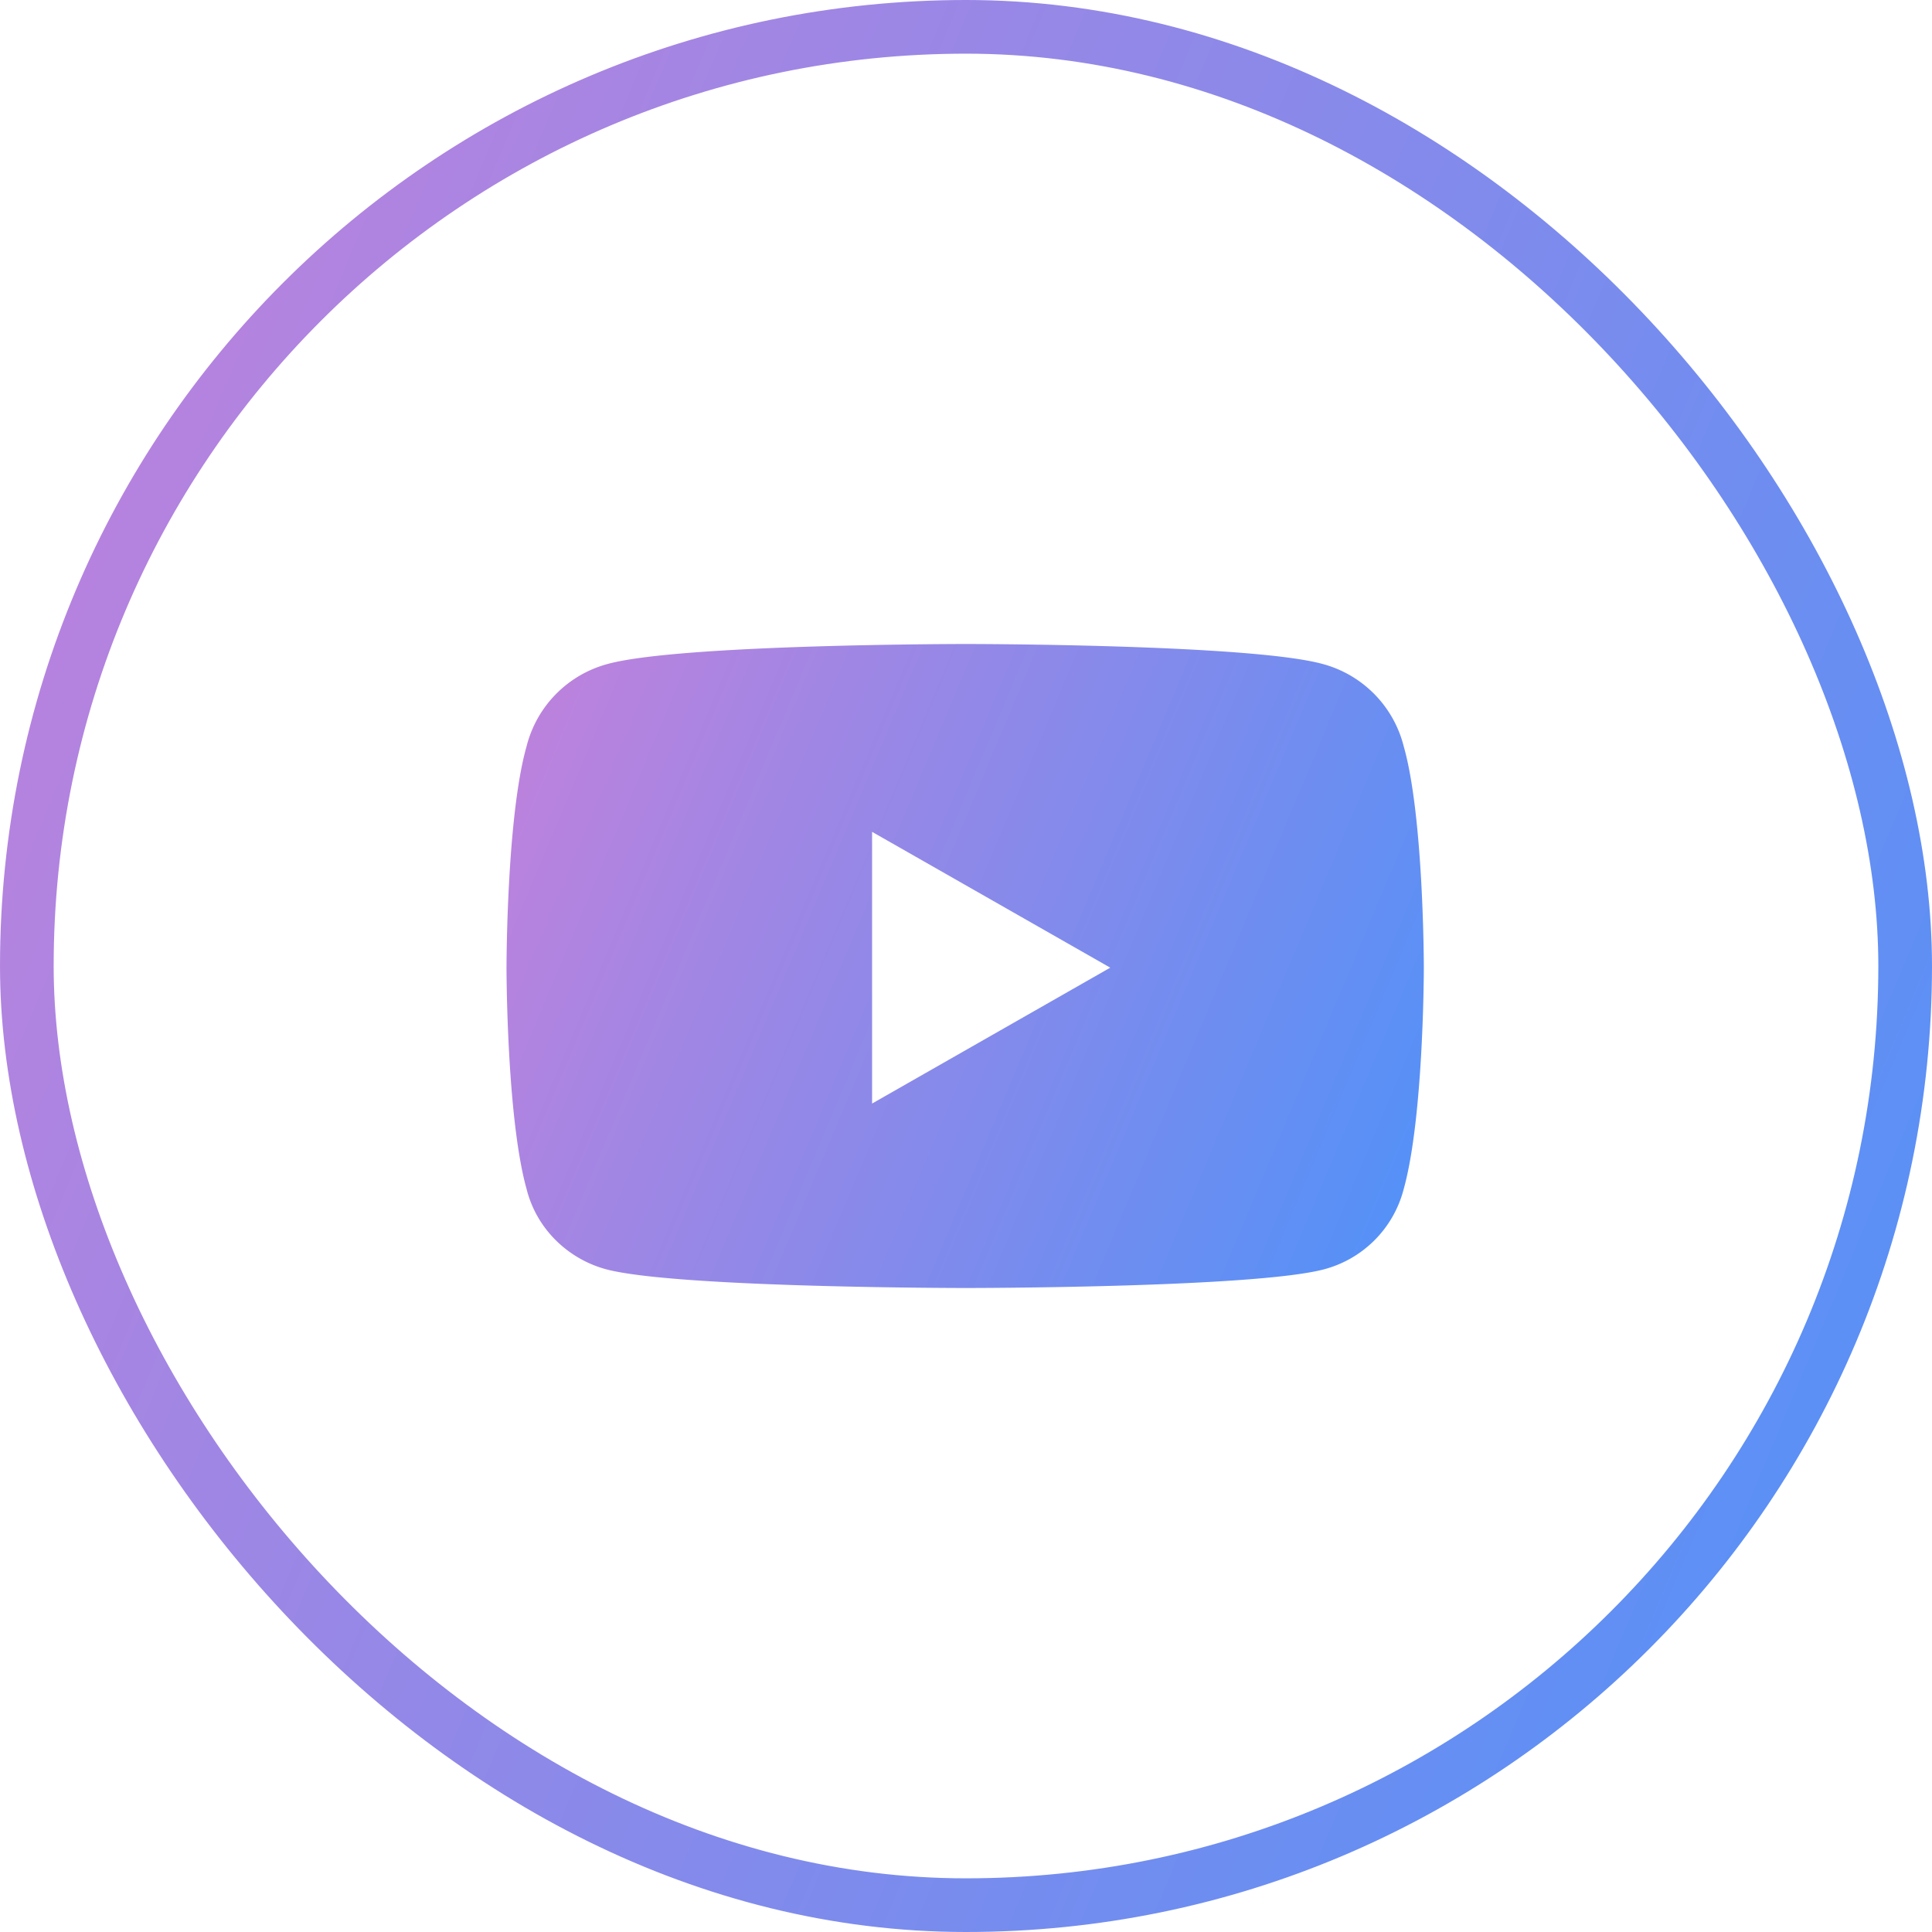
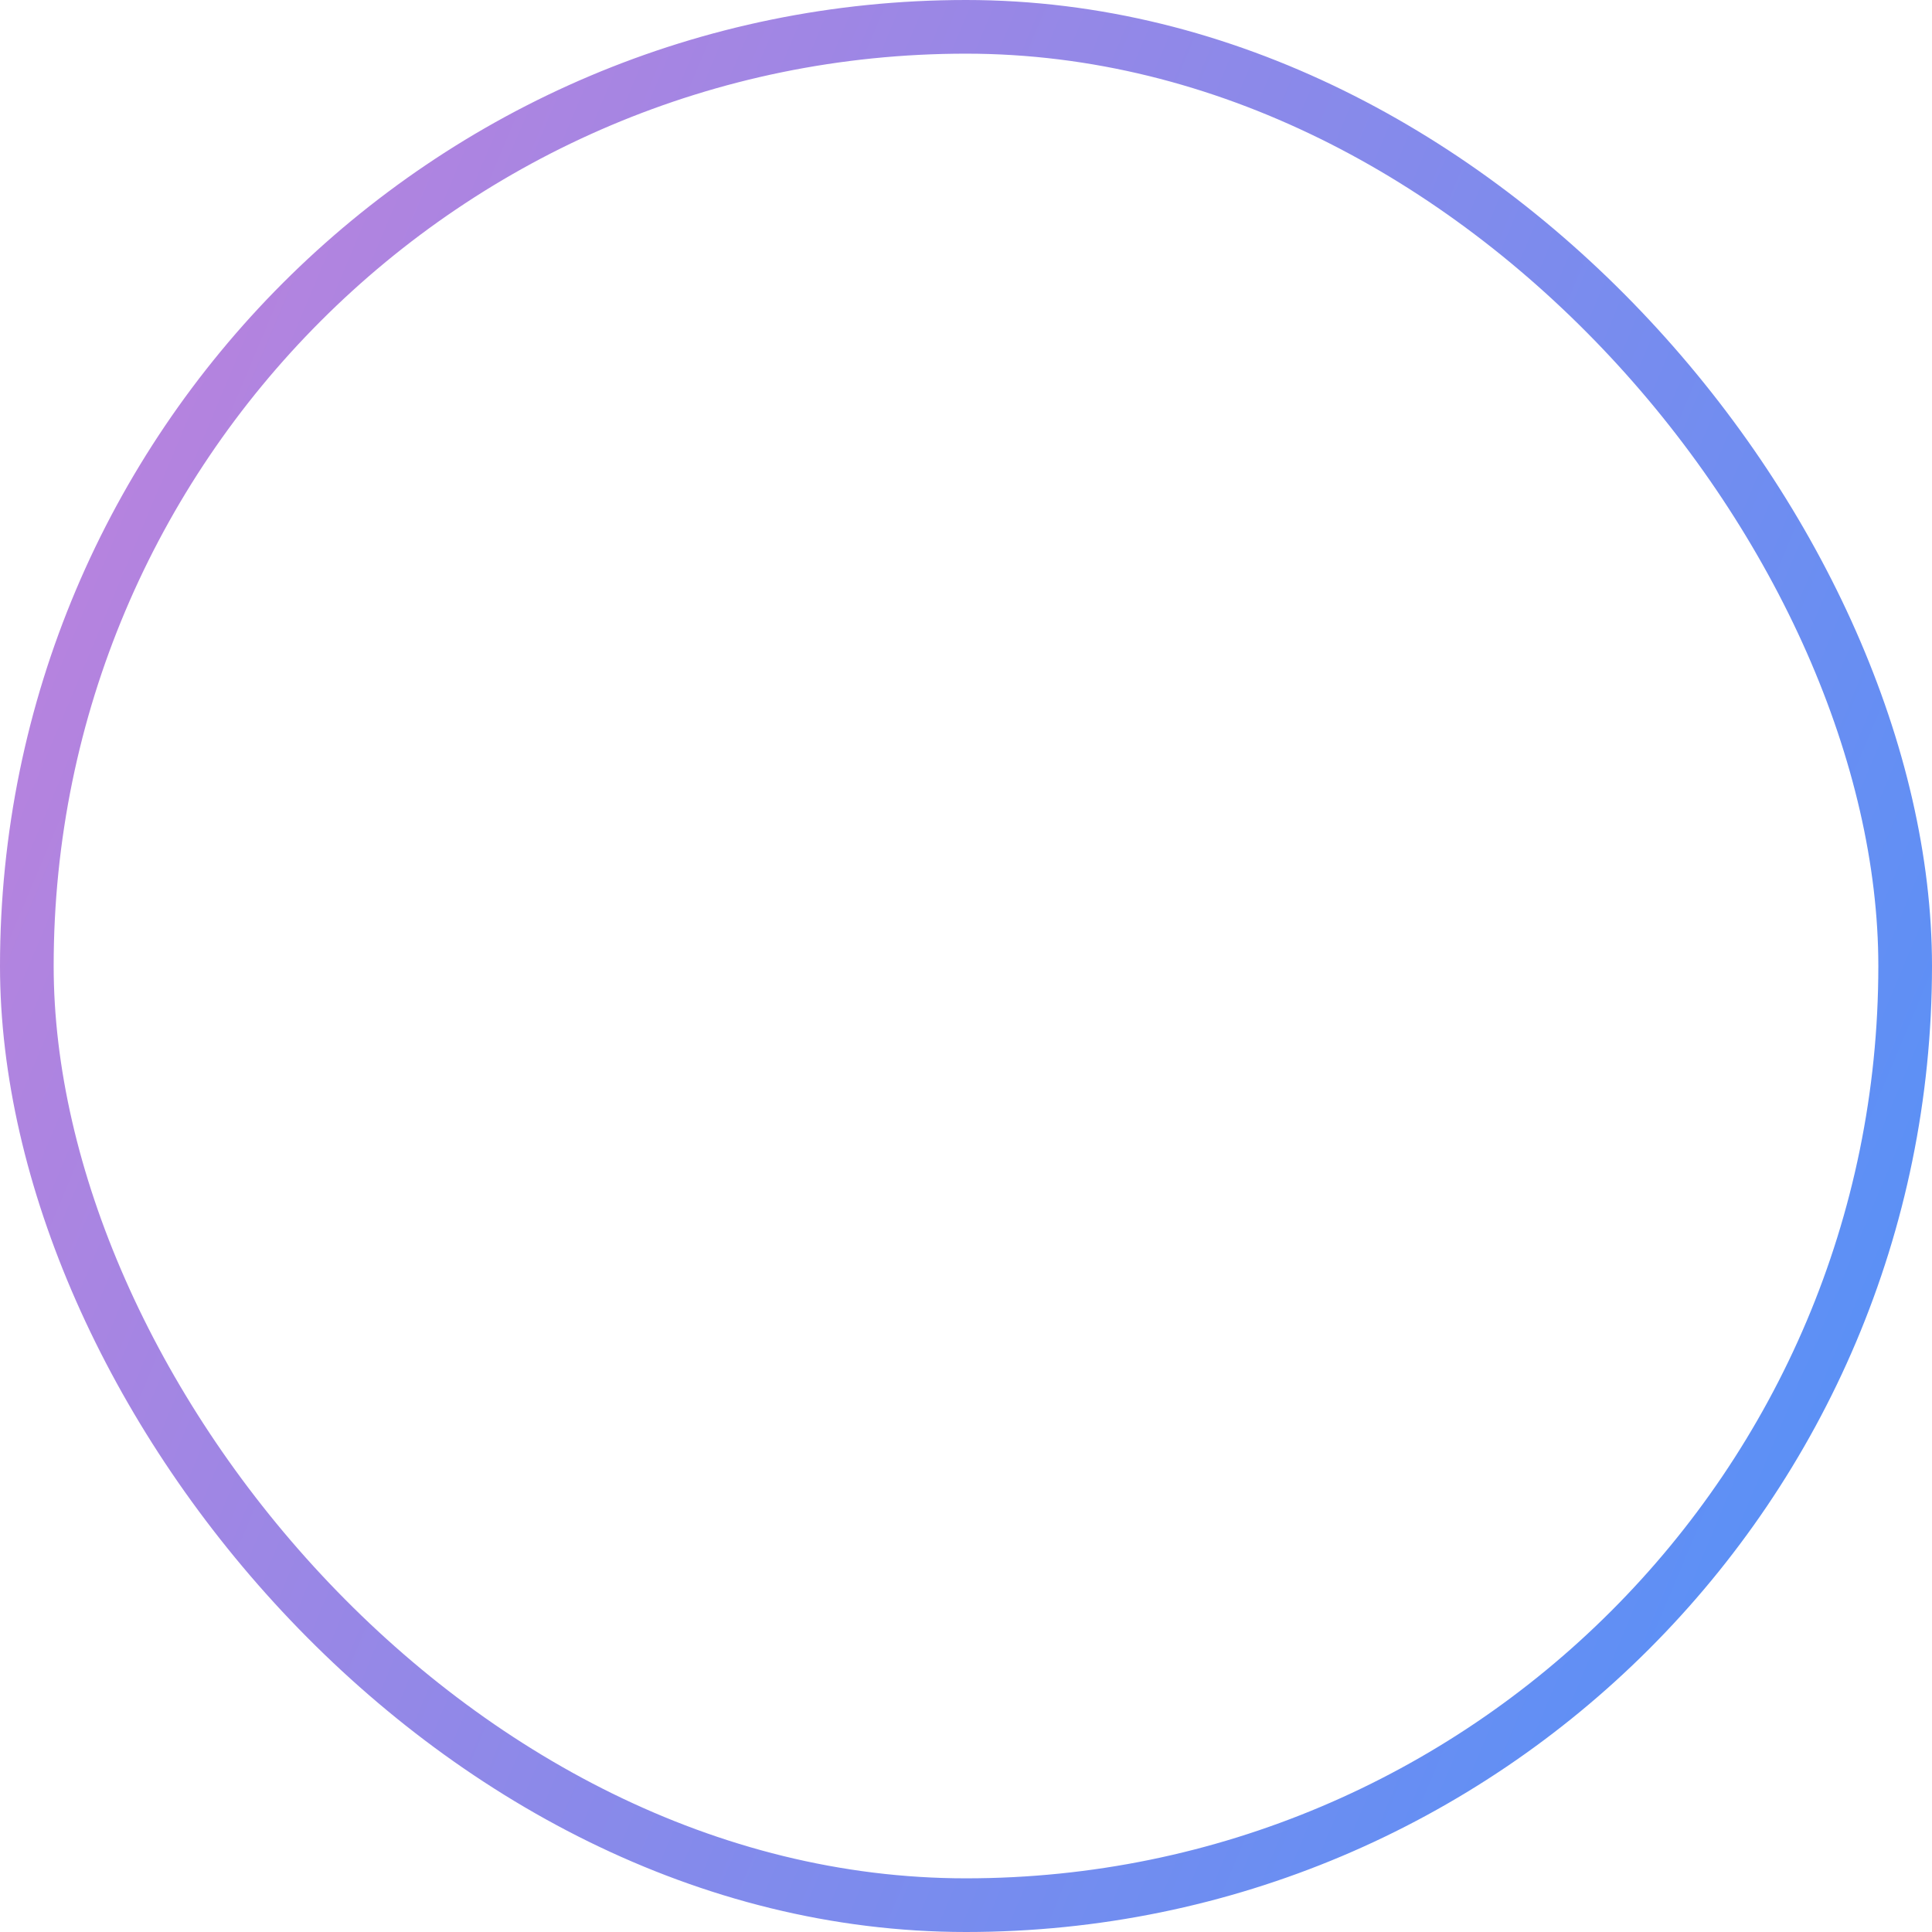
<svg xmlns="http://www.w3.org/2000/svg" width="36" height="36" fill="none">
-   <path d="M26.156 13.906a2.125 2.125 0 0 0-1.5-1.531C23.313 12 18 12 18 12s-5.344 0-6.688.375a2.126 2.126 0 0 0-1.5 1.531c-.374 1.313-.374 4.125-.374 4.125s0 2.782.374 4.125c.188.75.782 1.313 1.5 1.5C12.656 24 18 24 18 24s5.313 0 6.656-.344a2.084 2.084 0 0 0 1.5-1.5c.375-1.343.375-4.125.375-4.125s0-2.812-.375-4.125Zm-9.906 6.656V15.5l4.438 2.531-4.438 2.532Z" fill="url(#a)" />
  <rect x=".5" y=".5" width="35" height="35" rx="17.5" stroke="url(#b)" />
  <defs>
    <linearGradient id="a" x1="10" y1="10" x2="29.313" y2="18.105" gradientUnits="userSpaceOnUse">
      <stop stop-color="#C381DB" />
      <stop offset="1" stop-color="#4E92F9" />
    </linearGradient>
    <linearGradient id="b" x1="0" y1="0" x2="43.455" y2="18.237" gradientUnits="userSpaceOnUse">
      <stop stop-color="#C381DB" />
      <stop offset="1" stop-color="#4E92F9" />
    </linearGradient>
  </defs>
</svg>